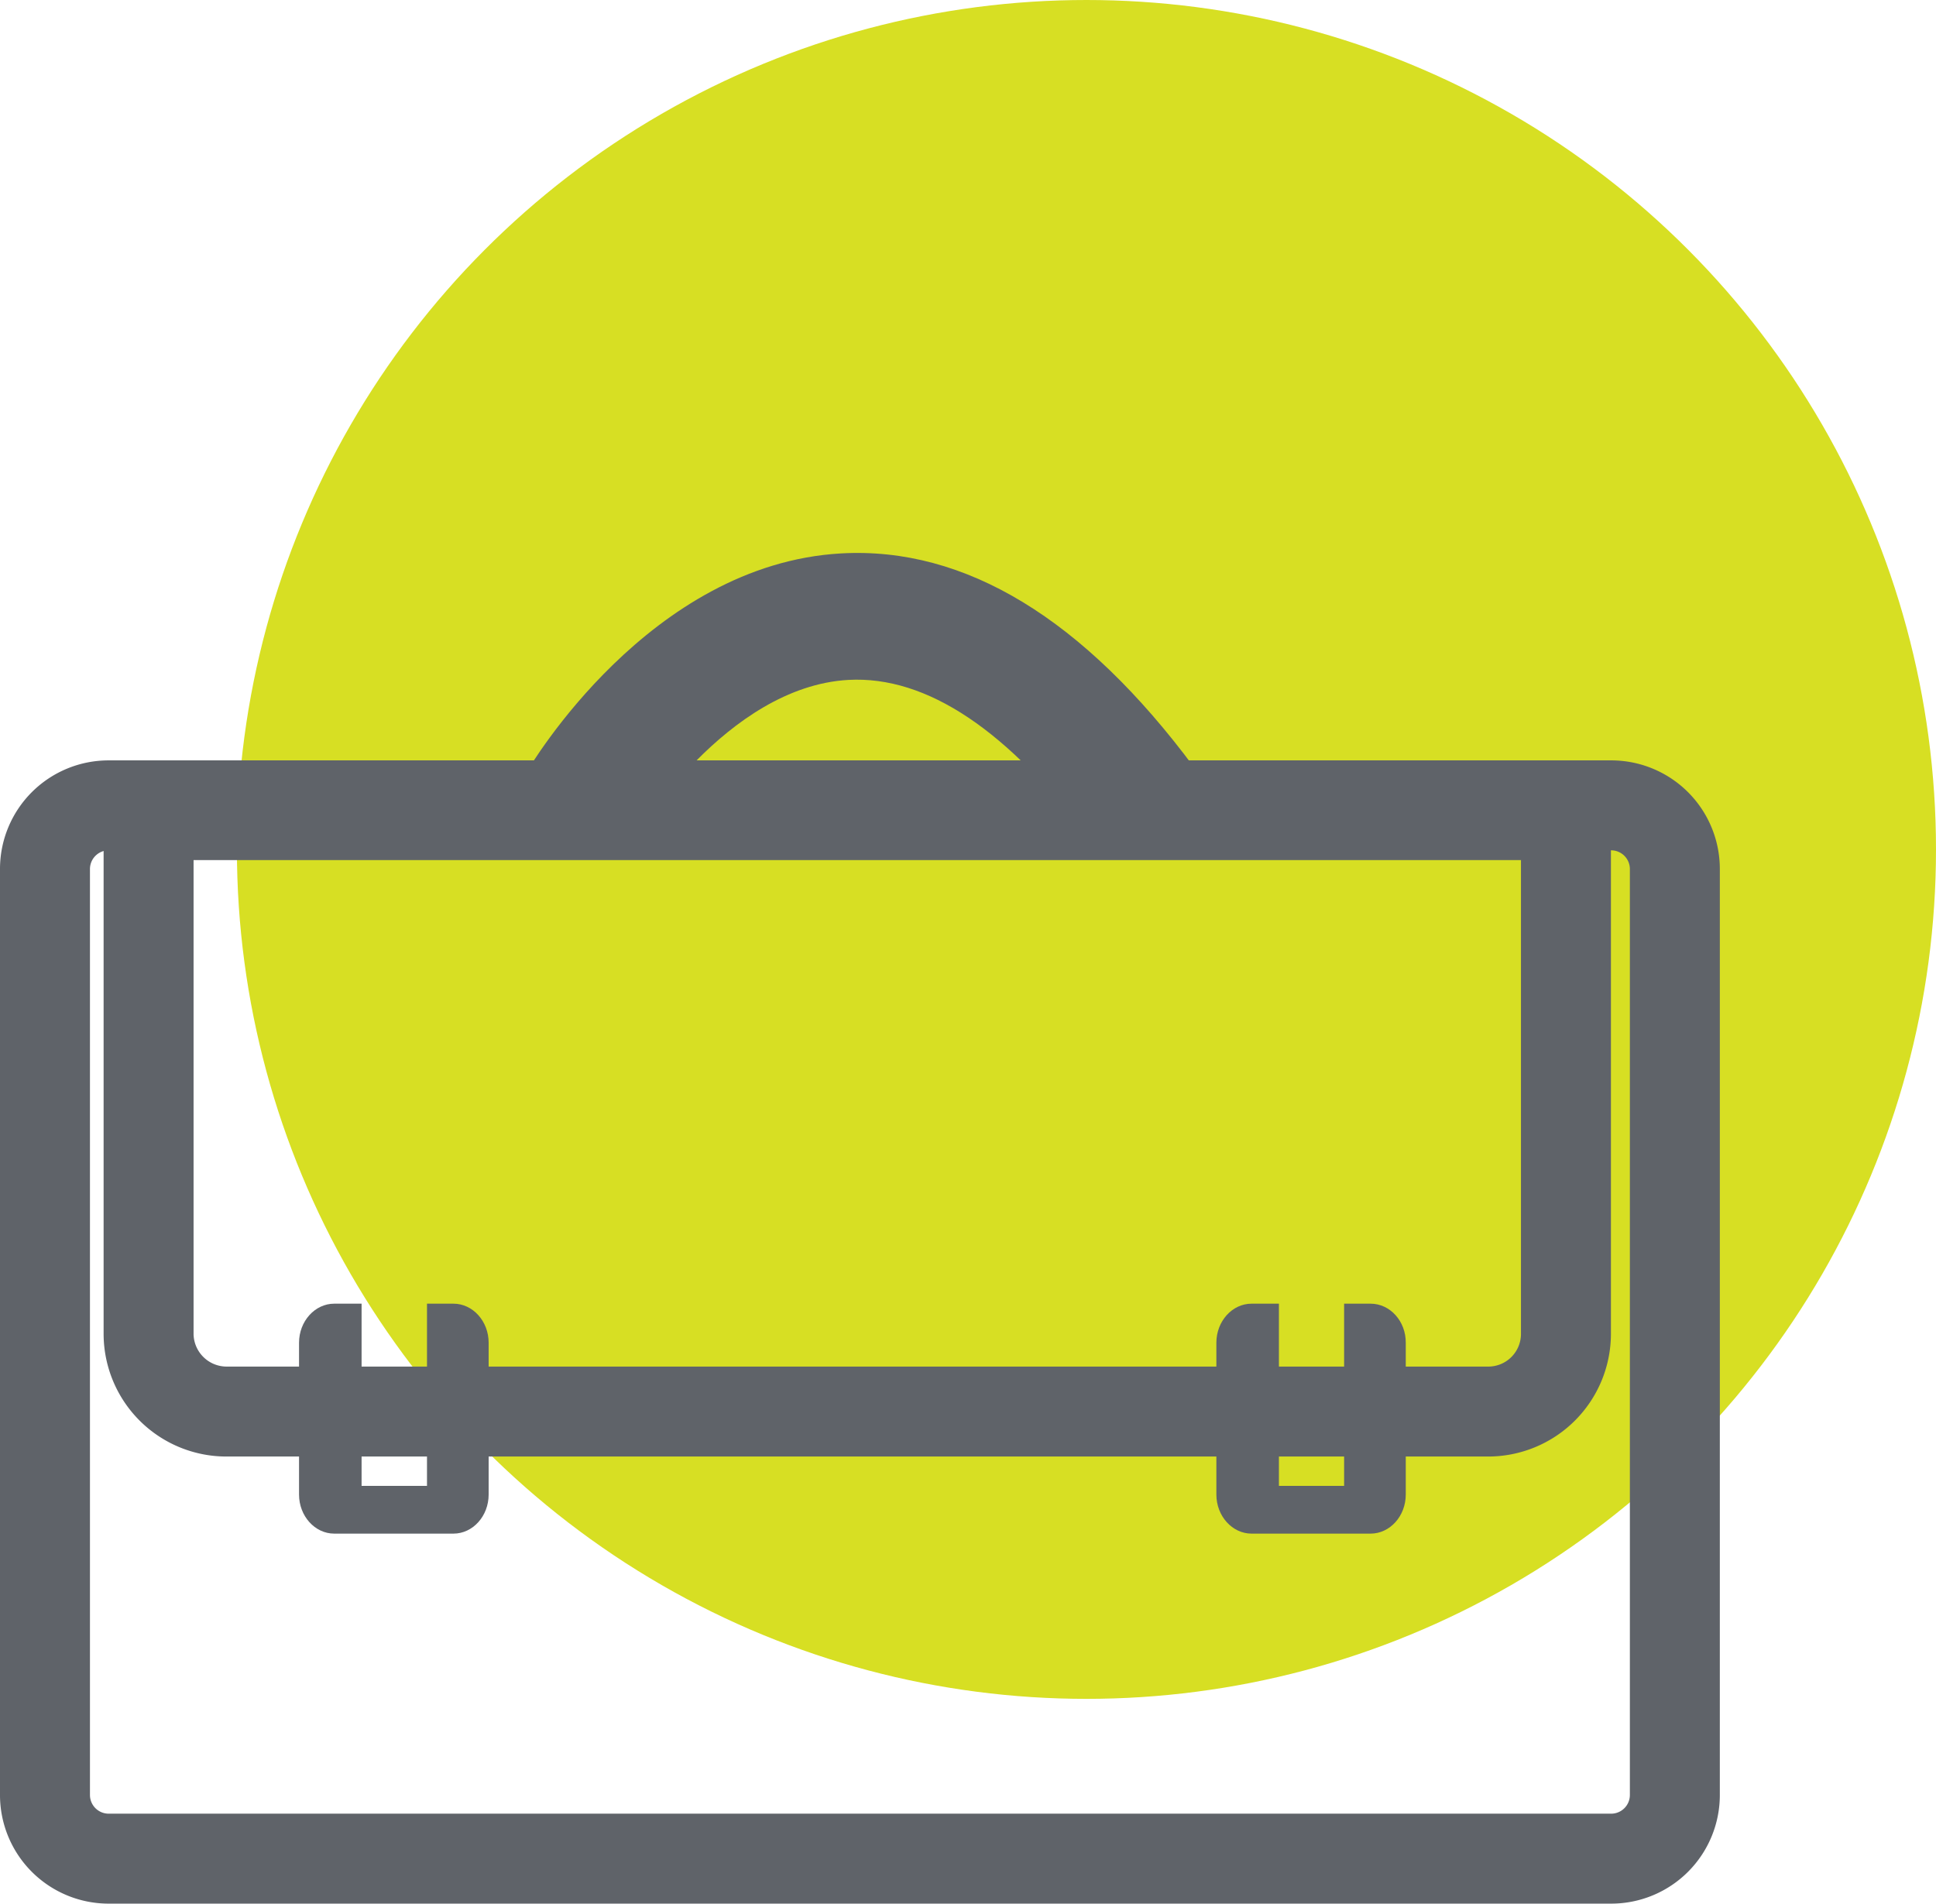
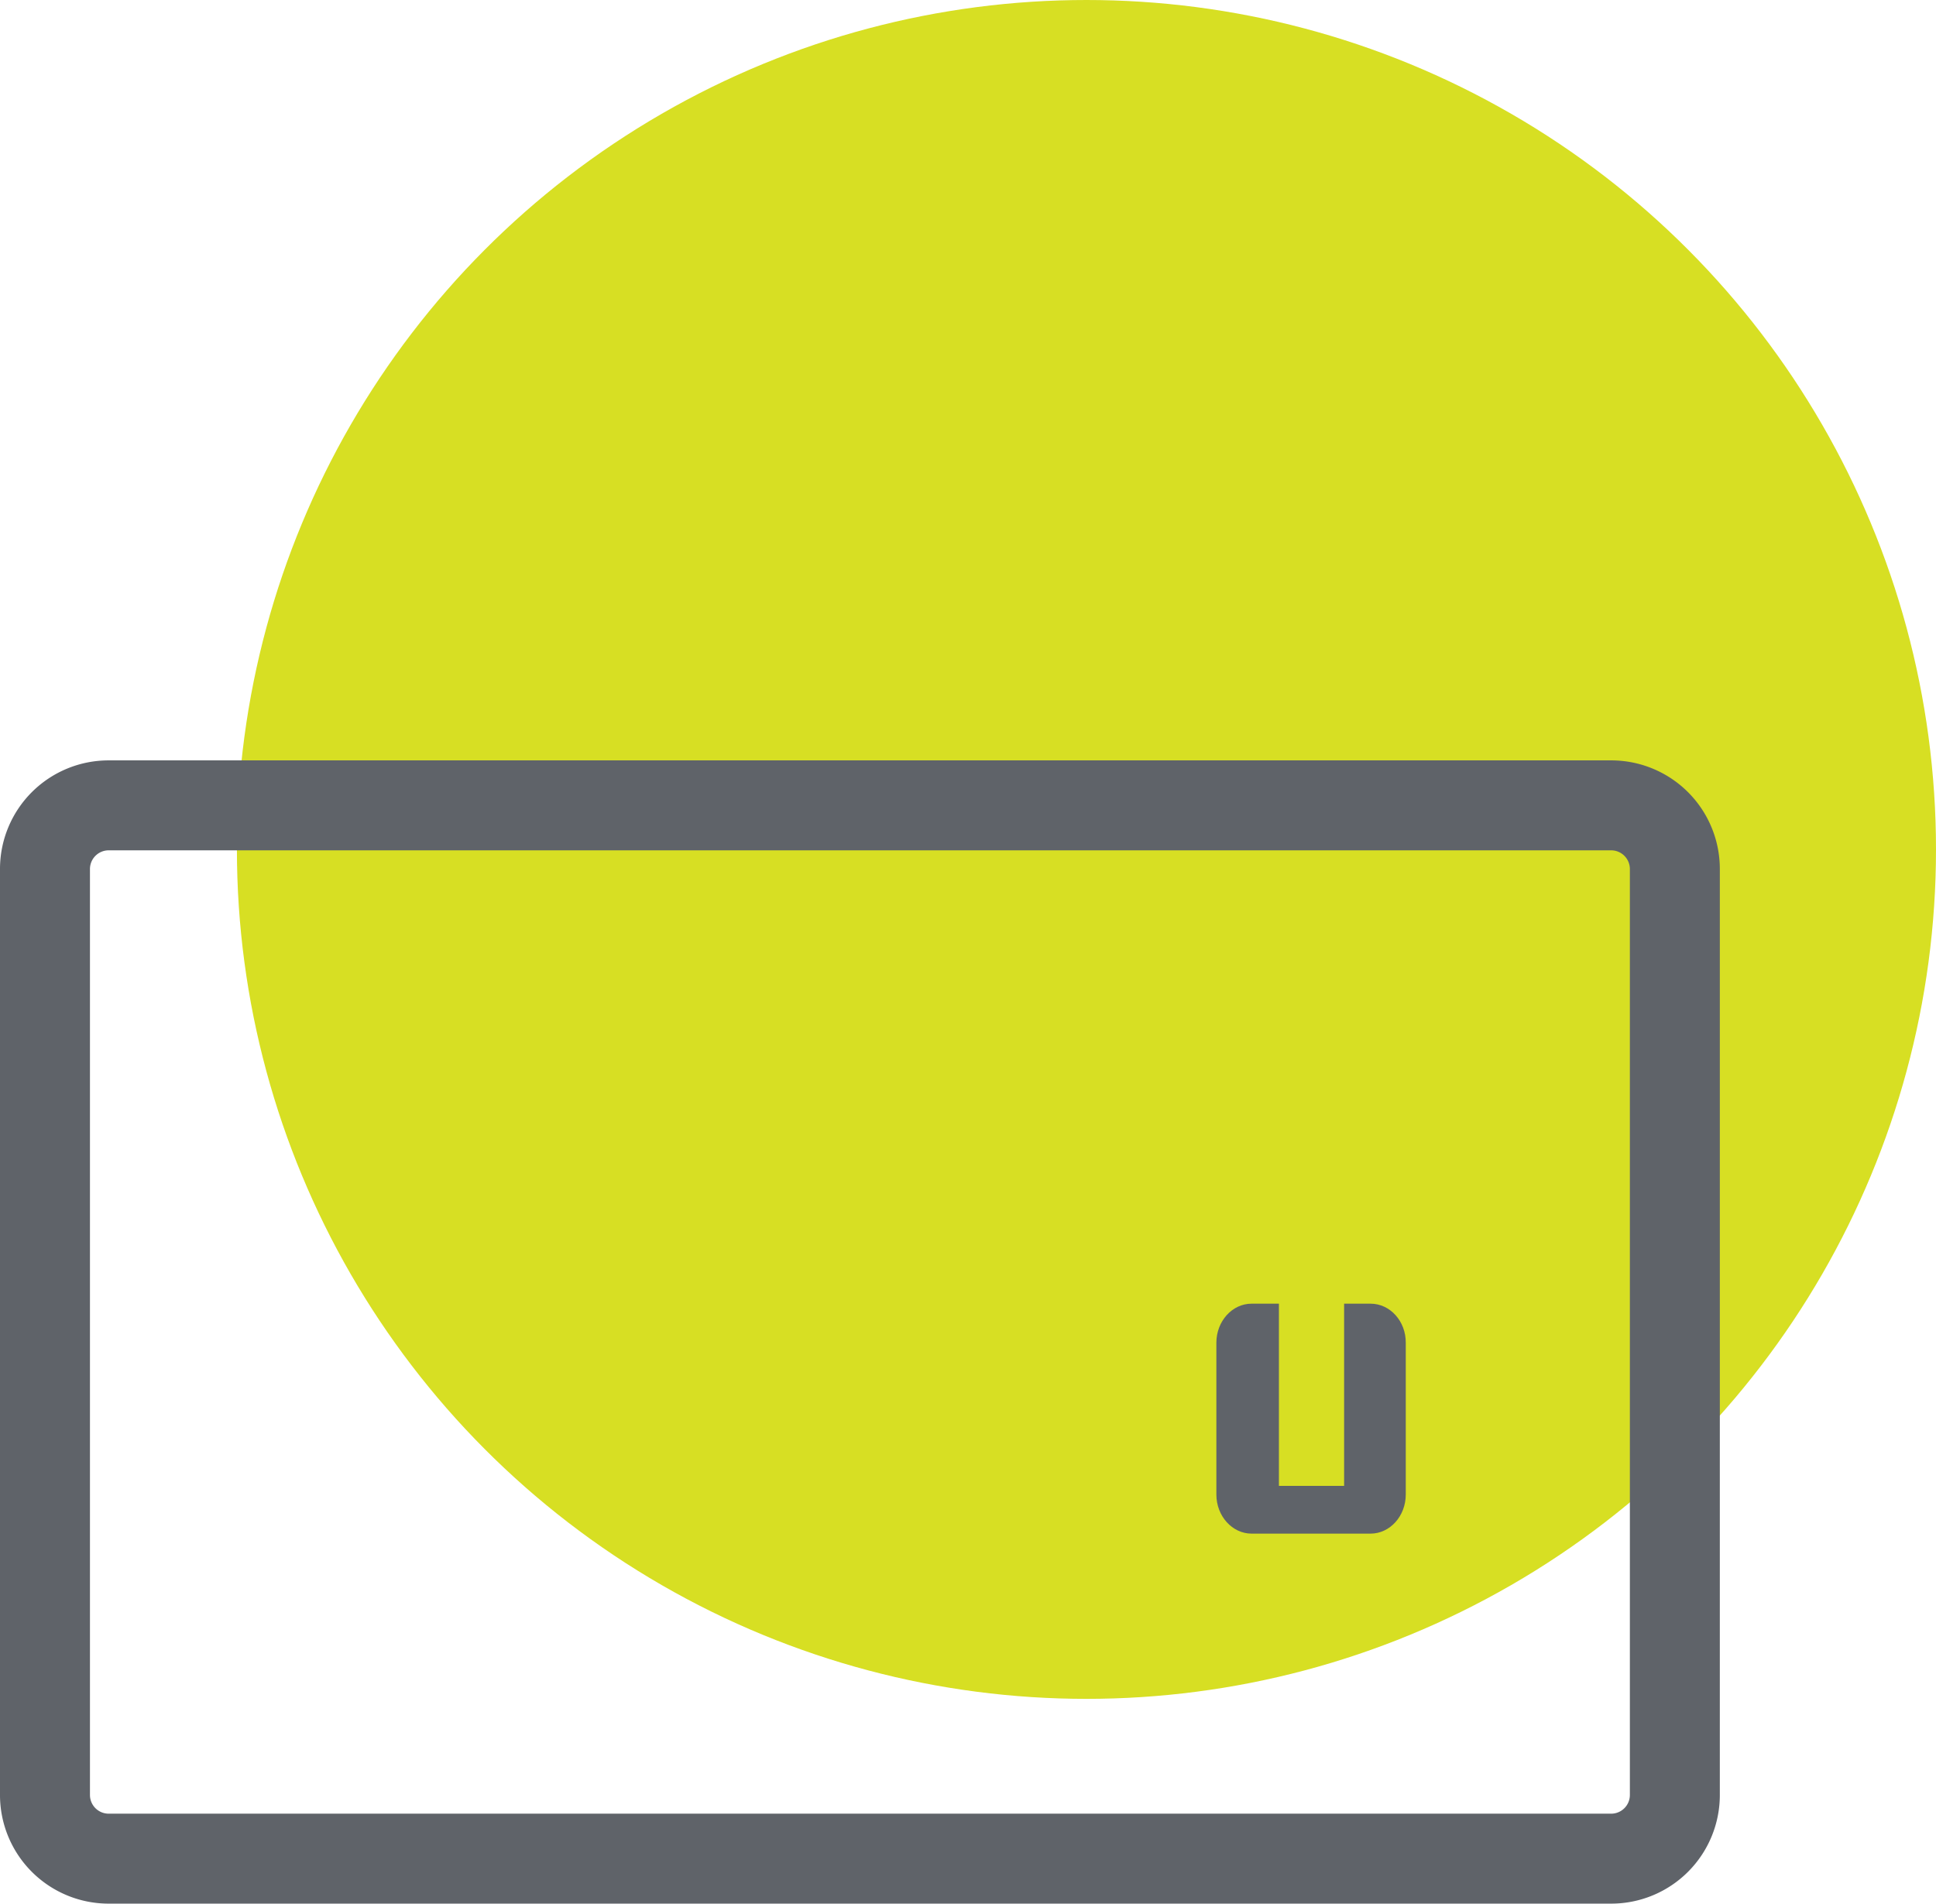
<svg xmlns="http://www.w3.org/2000/svg" id="Layer_1" data-name="Layer 1" width="365.85" height="359.78" viewBox="0 0 365.85 359.78">
  <defs>
    <style>.cls-1{fill:#d7df23;}.cls-2{fill:#5f6369;}</style>
  </defs>
  <title>UN_Briefcase_Green</title>
  <circle class="cls-1" cx="205.31" cy="160.54" r="160.54" />
  <path class="cls-2" d="M304.53,359.78H20.5A20.53,20.53,0,0,1,0,339.28V164.21a20.52,20.52,0,0,1,20.5-20.5h284a20.52,20.52,0,0,1,20.5,20.5V339.28A20.53,20.53,0,0,1,304.53,359.78ZM20.5,160.71a3.54,3.54,0,0,0-3.5,3.5V339.28a3.54,3.54,0,0,0,3.5,3.5h284a3.54,3.54,0,0,0,3.5-3.5V164.21a3.54,3.54,0,0,0-3.5-3.5Z" />
-   <path class="cls-2" d="M206.43,159.36c-15.8-21.3-31.31-31.68-46.11-30.86-23.1,1.3-40.08,29.45-40.24,29.73l-20.76-12c.94-1.62,23.41-39.61,59.66-41.64,23.38-1.3,45.82,12.33,66.73,40.52Z" />
-   <path class="cls-2" d="M281.15,275.28H42.85A23.21,23.21,0,0,1,19.58,252.2V145.55H304.42V252.2A23.21,23.21,0,0,1,281.15,275.28ZM36.58,162.55V252.2a6.26,6.26,0,0,0,6.27,6.08h238.3a6.18,6.18,0,0,0,6.27-6.08V162.55Z" />
-   <path class="cls-2" d="M85.69,246.39h-5v34.44H68.33V246.39H63.16c-3.65,0-6.65,3.32-6.65,7.38v28.7c0,4.06,3,7.38,6.65,7.38H85.69c3.66,0,6.65-3.32,6.65-7.38v-28.7C92.34,249.71,89.35,246.39,85.69,246.39Z" />
  <path class="cls-2" d="M259,246.39h-5v34.44H241.68V246.39h-5.17c-3.66,0-6.65,3.32-6.65,7.38v28.7c0,4.06,3,7.38,6.65,7.38H259c3.66,0,6.65-3.32,6.65-7.38v-28.7C265.68,249.71,262.69,246.39,259,246.39Z" />
</svg>